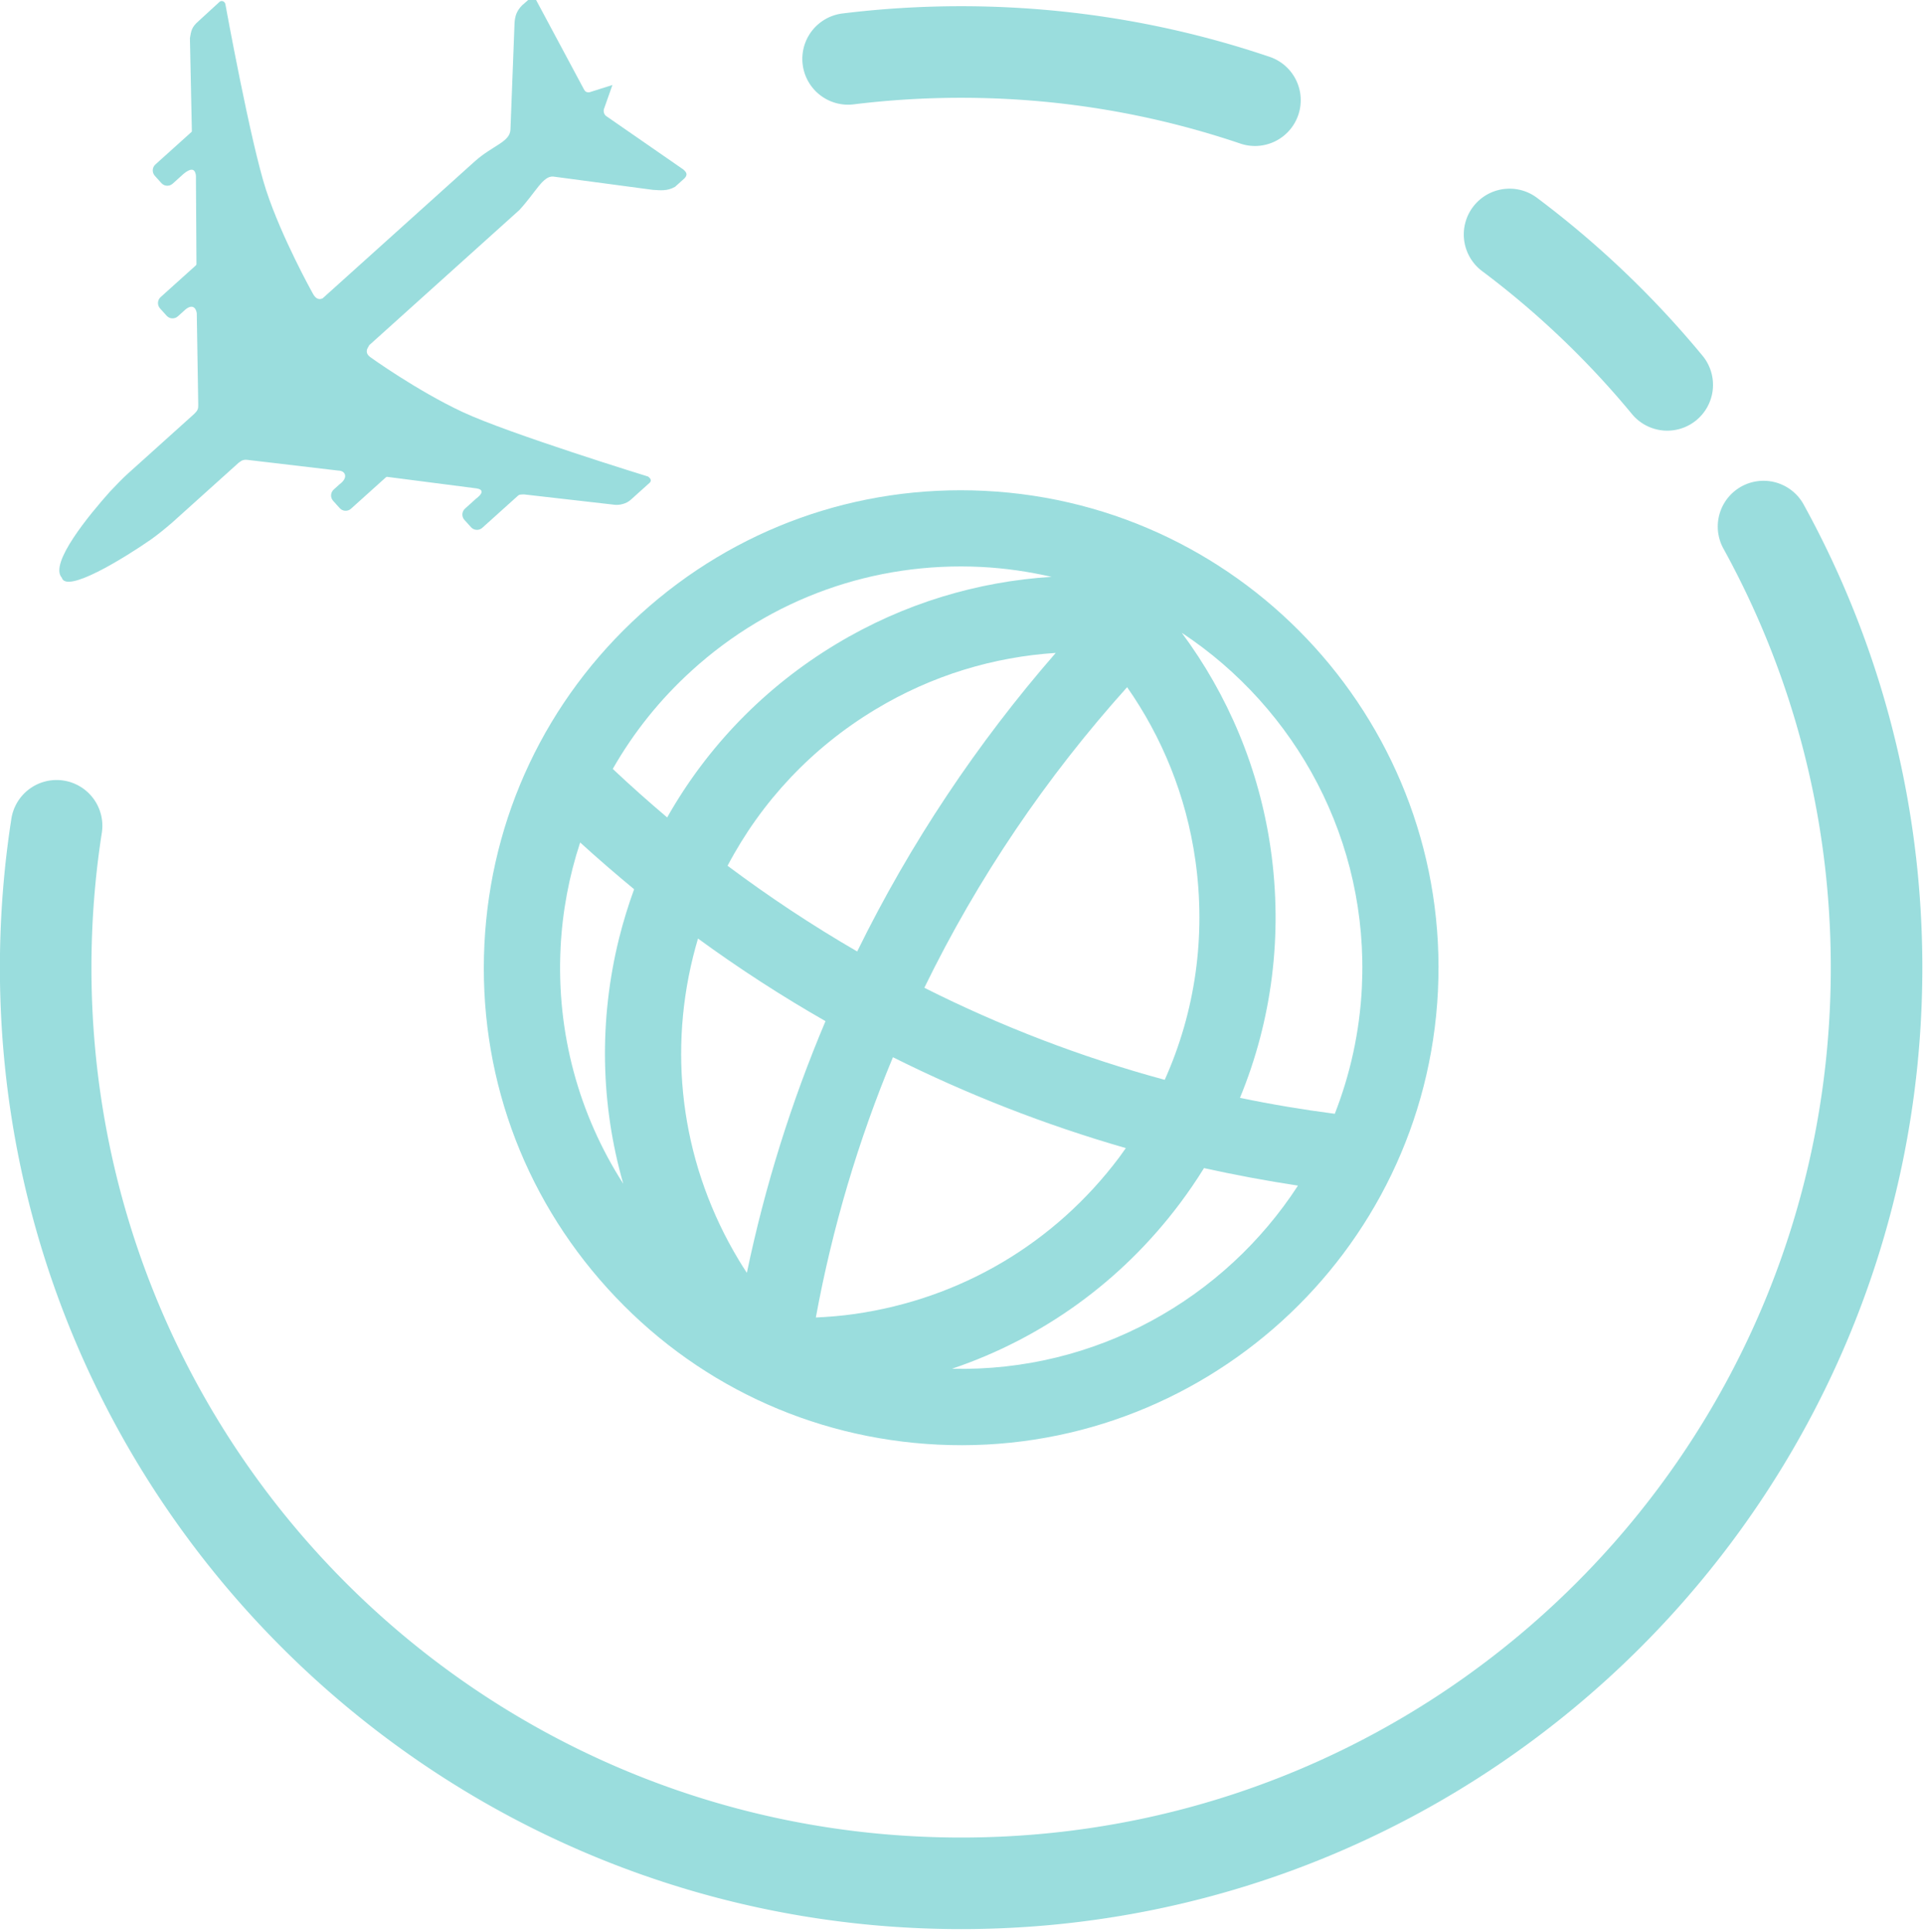
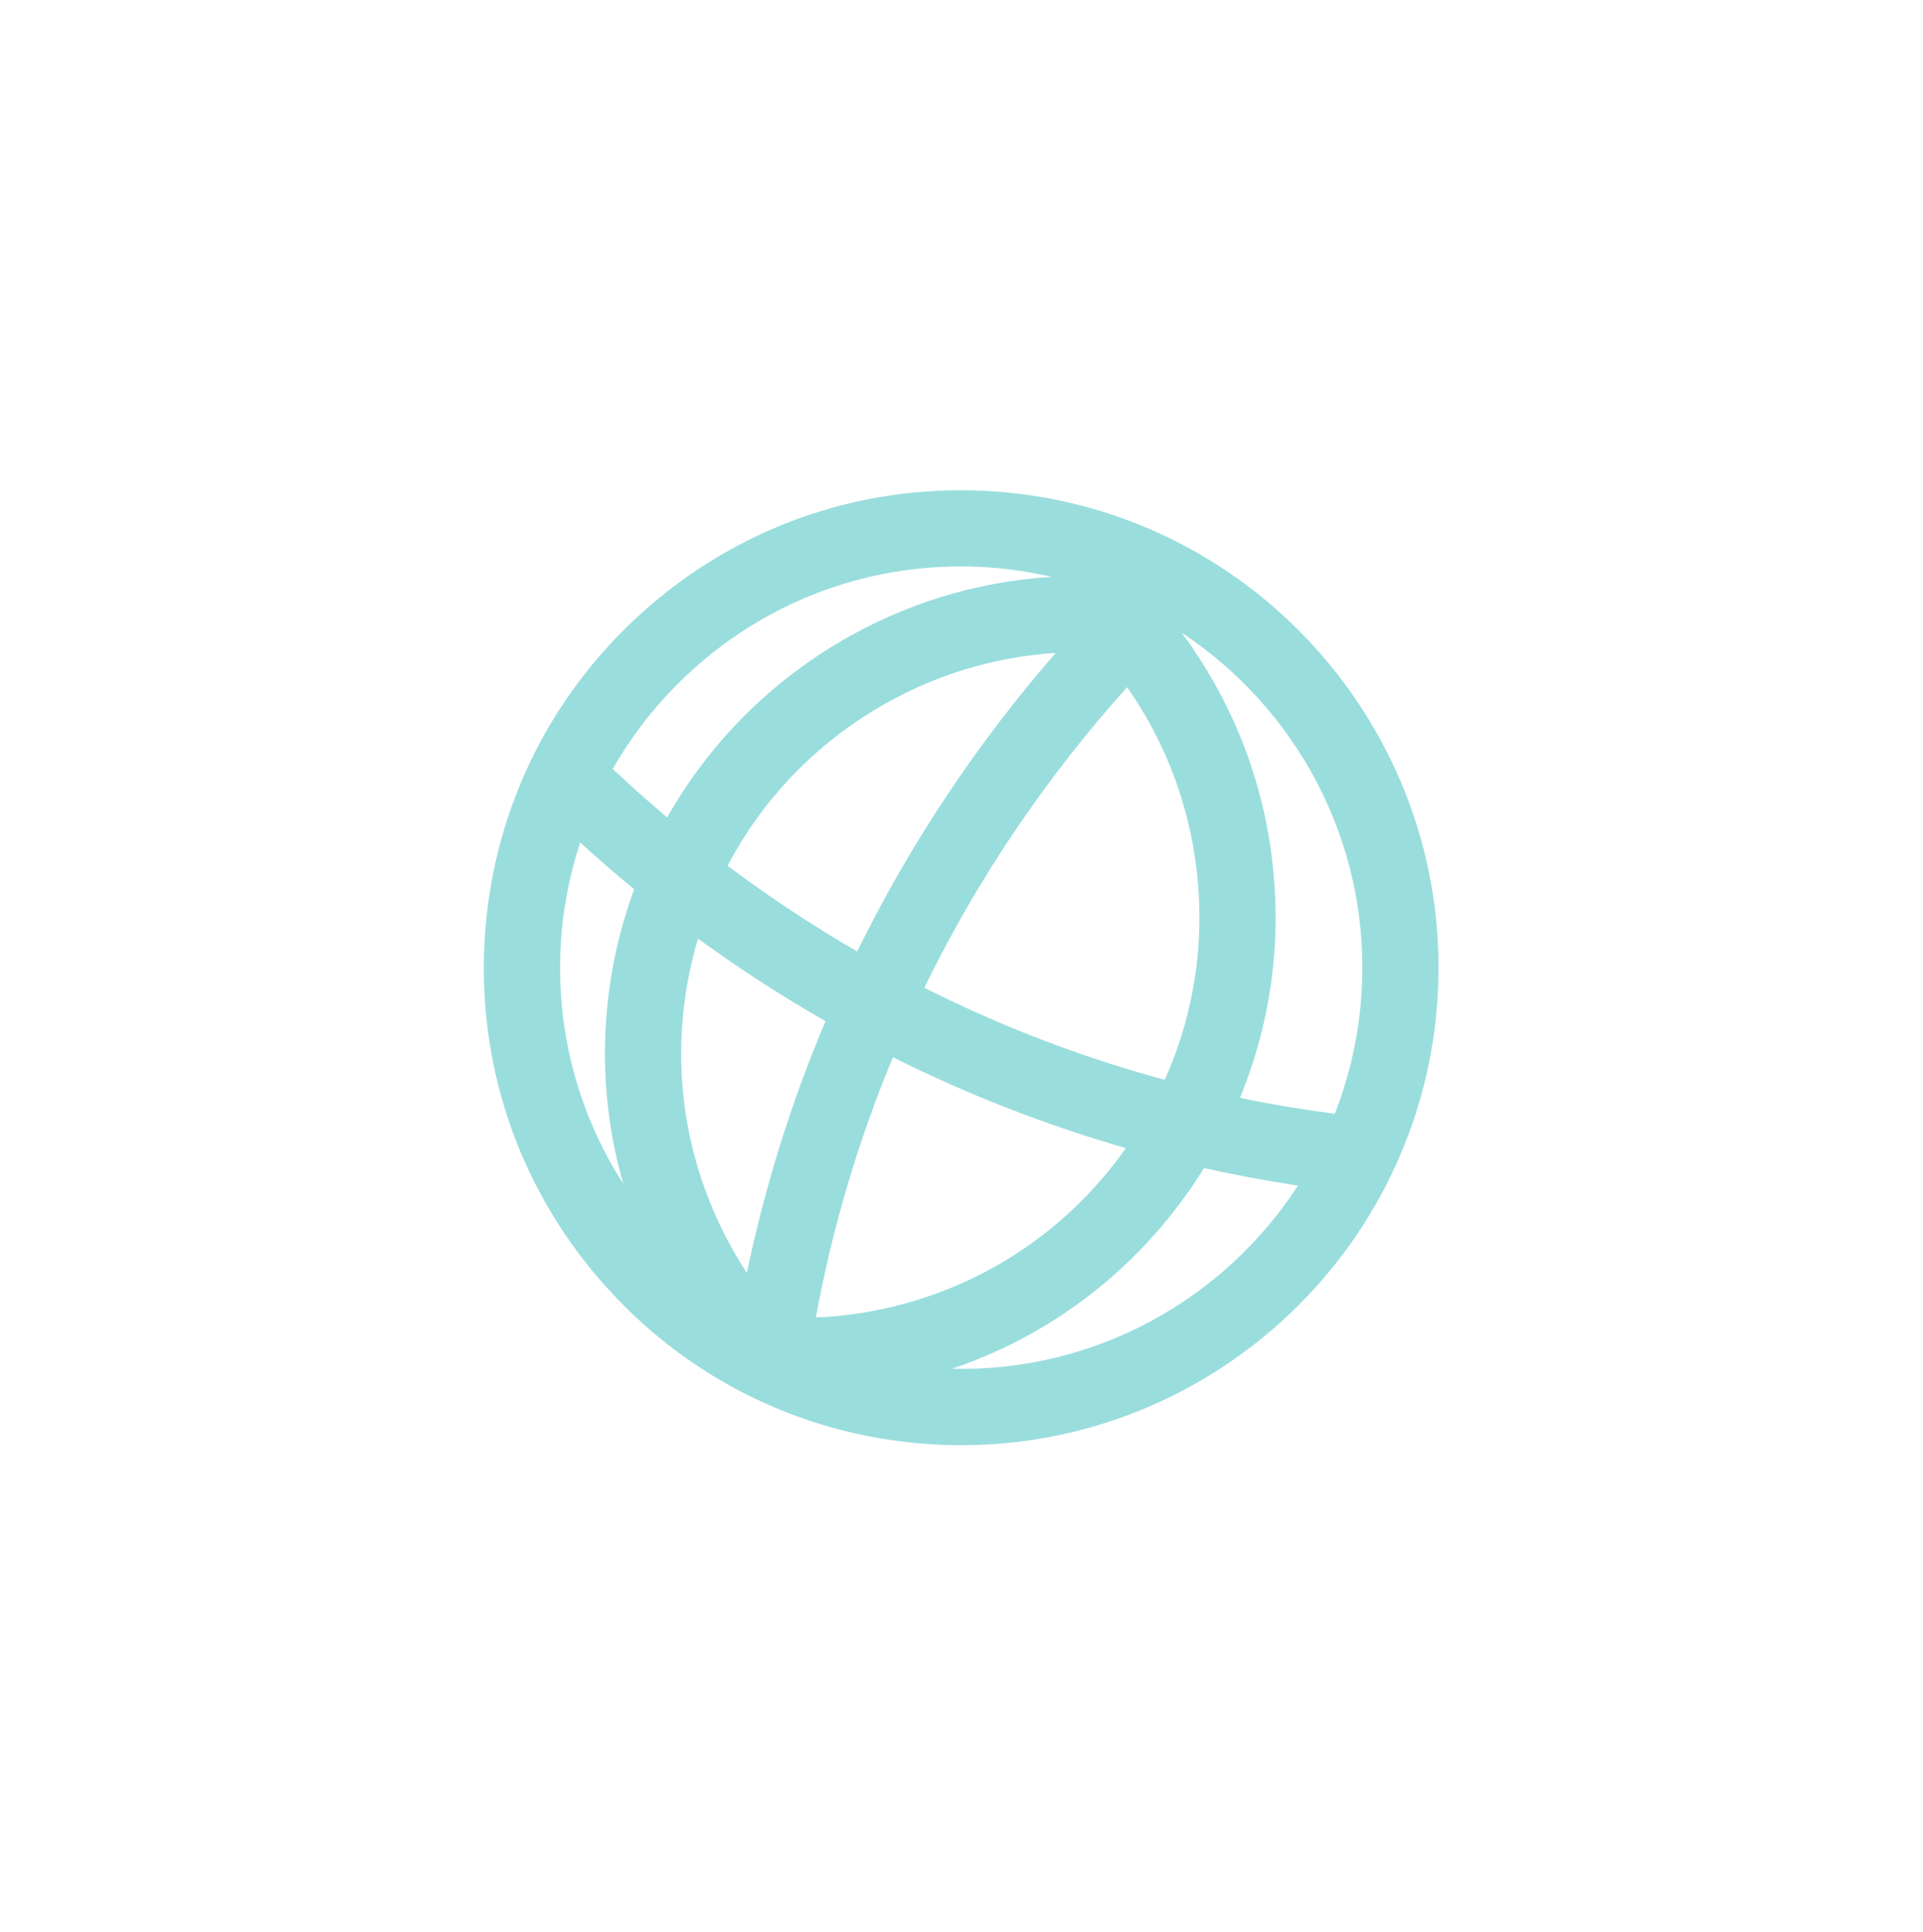
<svg xmlns="http://www.w3.org/2000/svg" height="100" width="99.572" version="1.1" viewBox="0 0 99.572 100" id="svg2">
  <defs id="defs4" />
  <g transform="translate(-45.992,-906.357)" id="layer1">
    <g style="stroke-width:2.109" transform="matrix(0.474,0,0,0.474,24.186,529.204)" id="g1074">
-       <path id="path3000" d="m 150.996,796.361 c 11.747,0 23.06,1.933 33.619,5.5 a 5,5 0 1 1 -3.199,9.473 c -9.546,-3.224 -19.769,-4.973 -30.42,-4.973 -3.975,0 -7.891,0.244 -11.734,0.717 a 5,5 0 1 1 -1.221,-9.926 c 4.247,-0.523 8.571,-0.791 12.955,-0.791 z m 59.852,19.926 a 5,5 0 0 1 3.117,1.043 c 6.649,4.989 12.684,10.749 17.977,17.146 a 5,5 0 1 1 -7.705,6.373 c -4.791,-5.791 -10.256,-11.005 -16.273,-15.521 a 5,5 0 0 1 2.885,-9.041 z m 27.865,31.902 a 5,5 0 0 1 4.354,2.652 c 8.241,14.988 12.932,32.225 12.932,50.518 0,57.93 -47.07,104.998 -105.002,104.998 -57.932,0 -105.004,-47.068 -105.004,-104.998 0,-5.497 0.424,-10.899 1.24,-16.174 a 5,5 0 1 1 9.881,1.529 c -0.738,4.771 -1.121,9.661 -1.121,14.645 -3e-6,52.525 42.476,94.998 95.004,94.998 52.528,0 95.002,-42.473 95.002,-94.998 0,-16.586 -4.239,-32.141 -11.693,-45.699 a 5,5 0 0 1 4.408,-7.471 z" style="color:#000000;font-style:normal;font-variant:normal;font-weight:normal;font-stretch:normal;font-size:medium;line-height:normal;font-family:sans-serif;font-variant-ligatures:normal;font-variant-position:normal;font-variant-caps:normal;font-variant-numeric:normal;font-variant-alternates:normal;font-feature-settings:normal;text-indent:0;text-align:start;text-decoration:none;text-decoration-line:none;text-decoration-style:solid;text-decoration-color:#000000;letter-spacing:normal;word-spacing:normal;text-transform:none;writing-mode:lr-tb;direction:ltr;text-orientation:mixed;dominant-baseline:auto;baseline-shift:baseline;text-anchor:start;white-space:normal;shape-padding:0;clip-rule:nonzero;display:inline;overflow:visible;visibility:visible;opacity:1;isolation:auto;mix-blend-mode:normal;color-interpolation:sRGB;color-interpolation-filters:linearRGB;solid-color:#000000;solid-opacity:1;vector-effect:none;fill:#9adddd;fill-opacity:1;fill-rule:nonzero;stroke:none;stroke-width:21.091;stroke-linecap:round;stroke-linejoin:miter;stroke-miterlimit:4;stroke-dasharray:none;stroke-dashoffset:0;stroke-opacity:1;color-rendering:auto;image-rendering:auto;shape-rendering:auto;text-rendering:auto;enable-background:accumulate" />
      <g transform="matrix(0.108,0.12,0.12,-0.108,8.799,814.658)" style="fill:#9adddd;fill-opacity:1;stroke-width:2.438" id="layer1-4">
-         <path style="fill:#9adddd;fill-opacity:1;fill-rule:evenodd;stroke-width:2.438" d="m 385.17,19.606 c -12.956,0 -19.174,42.81 -21.377,62.881 -0.458,6.089 -0.973,11.62 -0.973,17.301 v 60.503 c -0.134,3.447 -0.733,4.404 -2.724,6.139 l -46.715,40.696 c -3.188,2.204 -7.335,2.122 -7.018,-5.454 v -5.409 c 0,-2.981 -2.384,-5.409 -5.364,-5.409 h -6.705 c -2.981,0 -5.409,2.428 -5.409,5.409 v 31.72 c 0.016,0.97 -0.158,1.051 -0.848,1.665 l -44.299,39.387 c -4.537,3.158 -6.199,0.06 -6.437,-5.498 v -9.879 c 0,-2.981 -2.384,-5.409 -5.364,-5.409 h -6.705 c -2.981,0 -5.409,2.428 -5.409,5.409 v 32.855 c -0.003,0.412 -0.172,0.45 -0.359,0.664 l -47.5,40.99 c -3.025,3.872 -4.818,5.639 -4.694,12.203 l -0.169,18.425 c -0.383,2.508 1.958,3.506 3.601,2.717 0,0 81.135,-50.093 112.25,-63.828 31.118,-13.735 72.594,-23.155 72.594,-23.155 3.198,-0.774 6.058,-0.865 7.286,2.548 v 138.61 c 0.082,16.545 6.332,26.555 0,32.497 l -51.723,50.269 c -3.141,3.349 -4.954,6.212 -5.321,11.623 l 0.077,5.726 c 0.174,2.679 1.18,4.056 3.635,3.74 l 66.157,-16.266 c 1.735,-0.548 3.114,-0.361 4.331,1.322 l 6.757,14.884 8.303,-15.269 c 1.147,-1.635 3.303,-2.414 4.926,-1.831 20.407,4.833 40.813,9.665 61.22,14.498 2.626,0.316 4.754,0.261 5.09,-3.262 v -8.743 c -1.374,-6.031 -4.84,-8.84 -8.476,-12.469 l -51.929,-44.221 c -4.858,-4.923 -0.043,-15.323 1.609,-32.006 v -137.01 l 0.045,-0.045 h 0.045 v -0.045 h 0.045 v -0.045 h 0.045 v -0.045 h 0.045 c 0.04,-0.192 0.086,-0.397 0.134,-0.581 0.047,-0.184 0.123,-0.361 0.179,-0.536 0.056,-0.175 0.115,-0.326 0.179,-0.492 0.064,-0.165 0.105,-0.337 0.179,-0.492 0.074,-0.155 0.139,-0.304 0.224,-0.447 0.084,-0.143 0.173,-0.272 0.268,-0.402 0.095,-0.13 0.205,-0.241 0.313,-0.358 0.107,-0.117 0.237,-0.255 0.358,-0.358 0.12,-0.103 0.224,-0.181 0.358,-0.268 0.134,-0.087 0.299,-0.197 0.447,-0.268 0.148,-0.071 0.284,-0.125 0.447,-0.179 0.163,-0.054 0.357,-0.098 0.536,-0.134 0.179,-0.036 0.341,-0.072 0.536,-0.089 0.196,-0.018 0.413,-0.003 0.626,0 0.213,10e-4 0.439,0.022 0.671,0.045 0.231,0.023 0.465,0.045 0.715,0.089 0,0 37.656,8.167 69.42,21.59 31.764,13.423 116.47,64.122 116.47,64.122 1.94,0.397 3.577,0.102 3.823,-1.8 v -17.129 c 0.112,-4.595 -2.607,-8.679 -4.604,-10.505 l -46.496,-41.14 c -1.602,-1.948 -1.959,-2.322 -2.004,-3.473 v -32.54 c 0,-2.981 -2.428,-5.409 -5.409,-5.409 h -6.705 c -2.981,0 -5.364,2.428 -5.364,5.409 v 9.879 c 0.521,5.877 -1.044,8.054 -4.694,5.275 l -45.61,-39.17 c -1.02,-0.872 -1.259,-0.912 -1.246,-1.763 v -31.625 c 0,-2.981 -2.428,-5.409 -5.409,-5.409 h -6.705 c -2.981,0 -5.364,2.428 -5.364,5.409 v 5.409 c 0.758,7.533 -4.189,9.043 -7.51,5.409 l -46.401,-40.749 c -2.163,-1.952 -2.367,-3.149 -2.59,-5.875 v -60.668 c -0.14,-5.991 -0.46,-12.717 -1.12,-18.194 -2.7,-21.249 -10.94,-67.101 -21.18,-61.981 z" id="rect3052" />
-       </g>
+         </g>
      <path id="path244" style="fill:#9adddd;fill-opacity:1;stroke-width:2.109" d="m 153.564,849.287 c -13.914,-0.683 -27.26,4.089 -37.574,13.442 -10.329,9.362 -16.387,22.176 -17.07,36.08 -0.683,13.914 4.089,27.26 13.451,37.579 9.348,10.318 22.161,16.376 36.075,17.059 28.727,1.411 53.227,-20.804 54.637,-49.522 1.41,-28.717 -20.795,-53.227 -49.522,-54.637 z m 41.211,54.229 c -0.24,4.868 -1.279,9.507 -2.959,13.802 -3.498,-0.456 -6.951,-1.033 -10.357,-1.744 3.494,-8.483 4.687,-17.781 3.364,-27.117 -1.262,-8.881 -4.721,-16.934 -9.727,-23.672 12.501,8.258 20.465,22.711 19.679,38.731 z m -33.443,-36.53 c -8.57,9.842 -15.885,20.782 -21.689,32.606 -4.909,-2.845 -9.635,-5.976 -14.16,-9.36 3.691,-7.014 9.224,-12.912 16.182,-17.092 6.183,-3.725 12.925,-5.719 19.668,-6.155 z m -25.15,40.214 c -3.702,8.757 -6.603,17.951 -8.591,27.489 -0.305,-0.463 -0.606,-0.936 -0.891,-1.413 -6.035,-10.031 -7.797,-21.819 -4.974,-33.164 0.158,-0.655 0.343,-1.278 0.528,-1.931 4.466,3.257 9.114,6.269 13.928,9.02 z m 3.185,31.98 c -1.419,0.204 -2.834,0.319 -4.241,0.384 1.82,-9.89 4.662,-19.396 8.422,-28.423 8.092,4.043 16.594,7.378 25.442,9.924 -0.247,0.336 -0.492,0.698 -0.748,1.044 -7.038,9.36 -17.284,15.414 -28.873,17.071 z m 7.61,-35.623 c 5.842,-11.987 13.325,-23.008 22.153,-32.828 3.82,5.461 6.454,11.85 7.453,18.885 1.176,8.294 0,16.542 -3.345,23.995 -9.161,-2.482 -17.947,-5.871 -26.261,-10.053 z m -25.396,-34.655 c 8.673,-7.87 19.884,-11.881 31.578,-11.306 2.643,0.13 5.223,0.511 7.715,1.081 -8.062,0.51 -16.117,2.883 -23.499,7.326 -7.815,4.7 -14.12,11.222 -18.489,18.951 -2.027,-1.713 -4.007,-3.473 -5.944,-5.301 2.267,-3.972 5.159,-7.599 8.64,-10.749 z m -14.341,30.313 c 0.195,-3.979 0.928,-7.842 2.14,-11.527 1.921,1.748 3.884,3.447 5.894,5.105 -0.627,1.722 -1.172,3.493 -1.63,5.308 -2.234,8.983 -2.038,18.184 0.444,26.856 -4.884,-7.615 -7.3,-16.527 -6.847,-25.742 z m 42.763,45.945 c 9.864,-3.33 18.504,-9.538 24.892,-18.053 0.937,-1.249 1.817,-2.535 2.634,-3.859 3.384,0.749 6.799,1.385 10.264,1.913 -8.037,12.373 -22.099,20.372 -37.791,20 z" />
    </g>
  </g>
</svg>